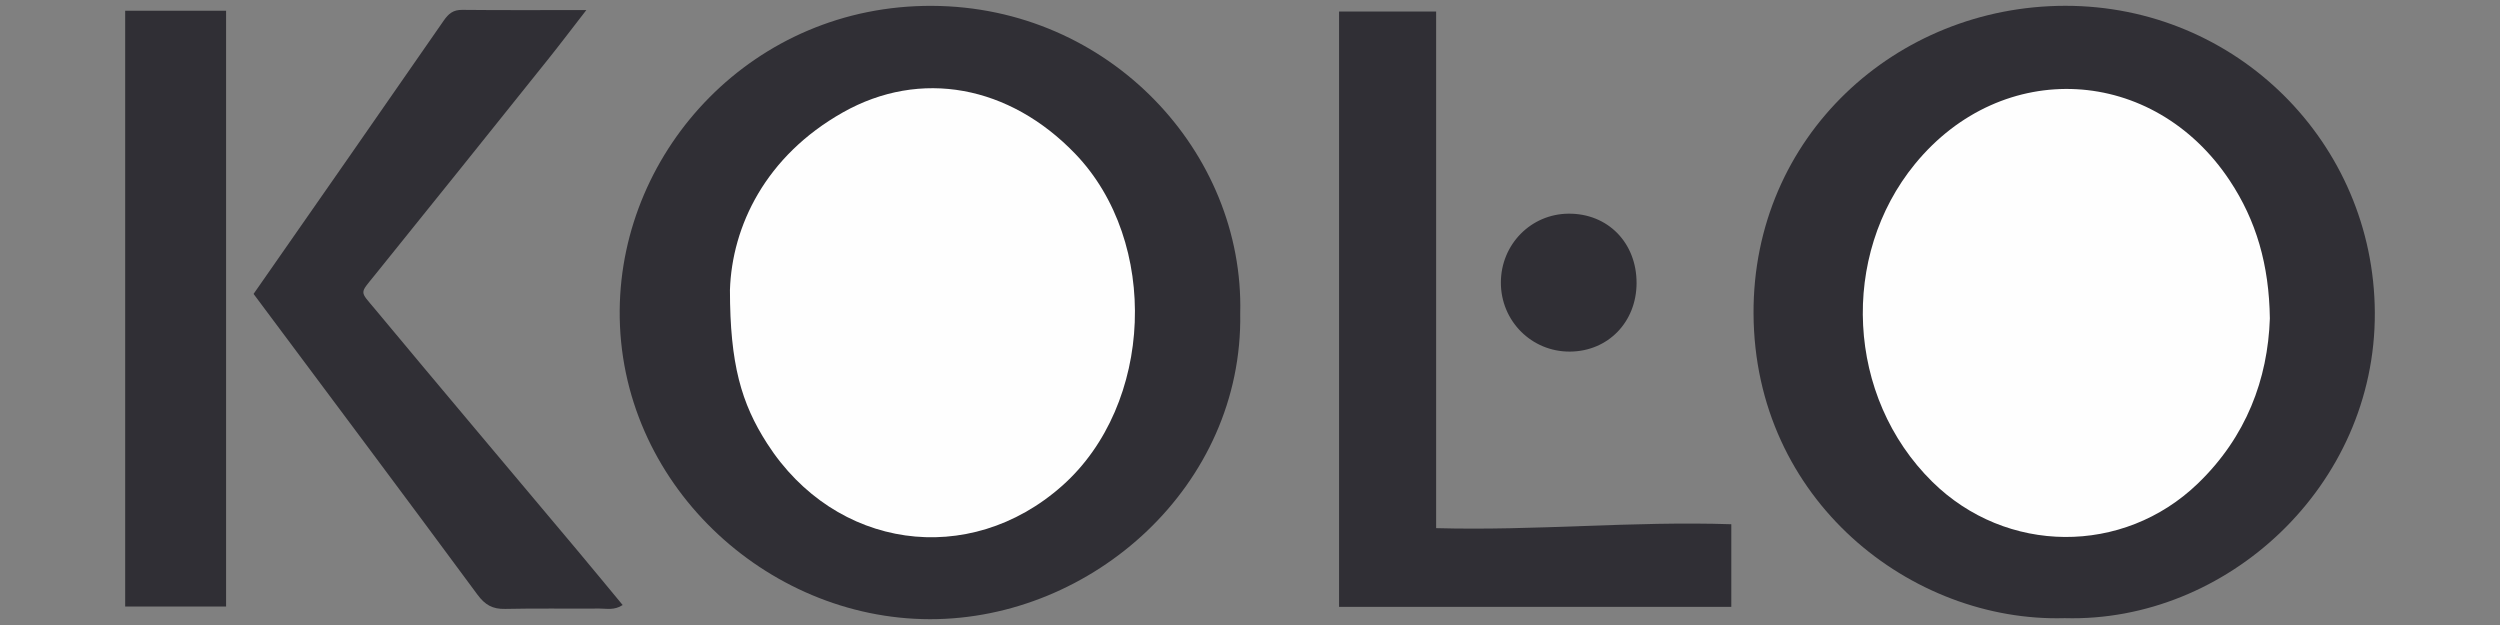
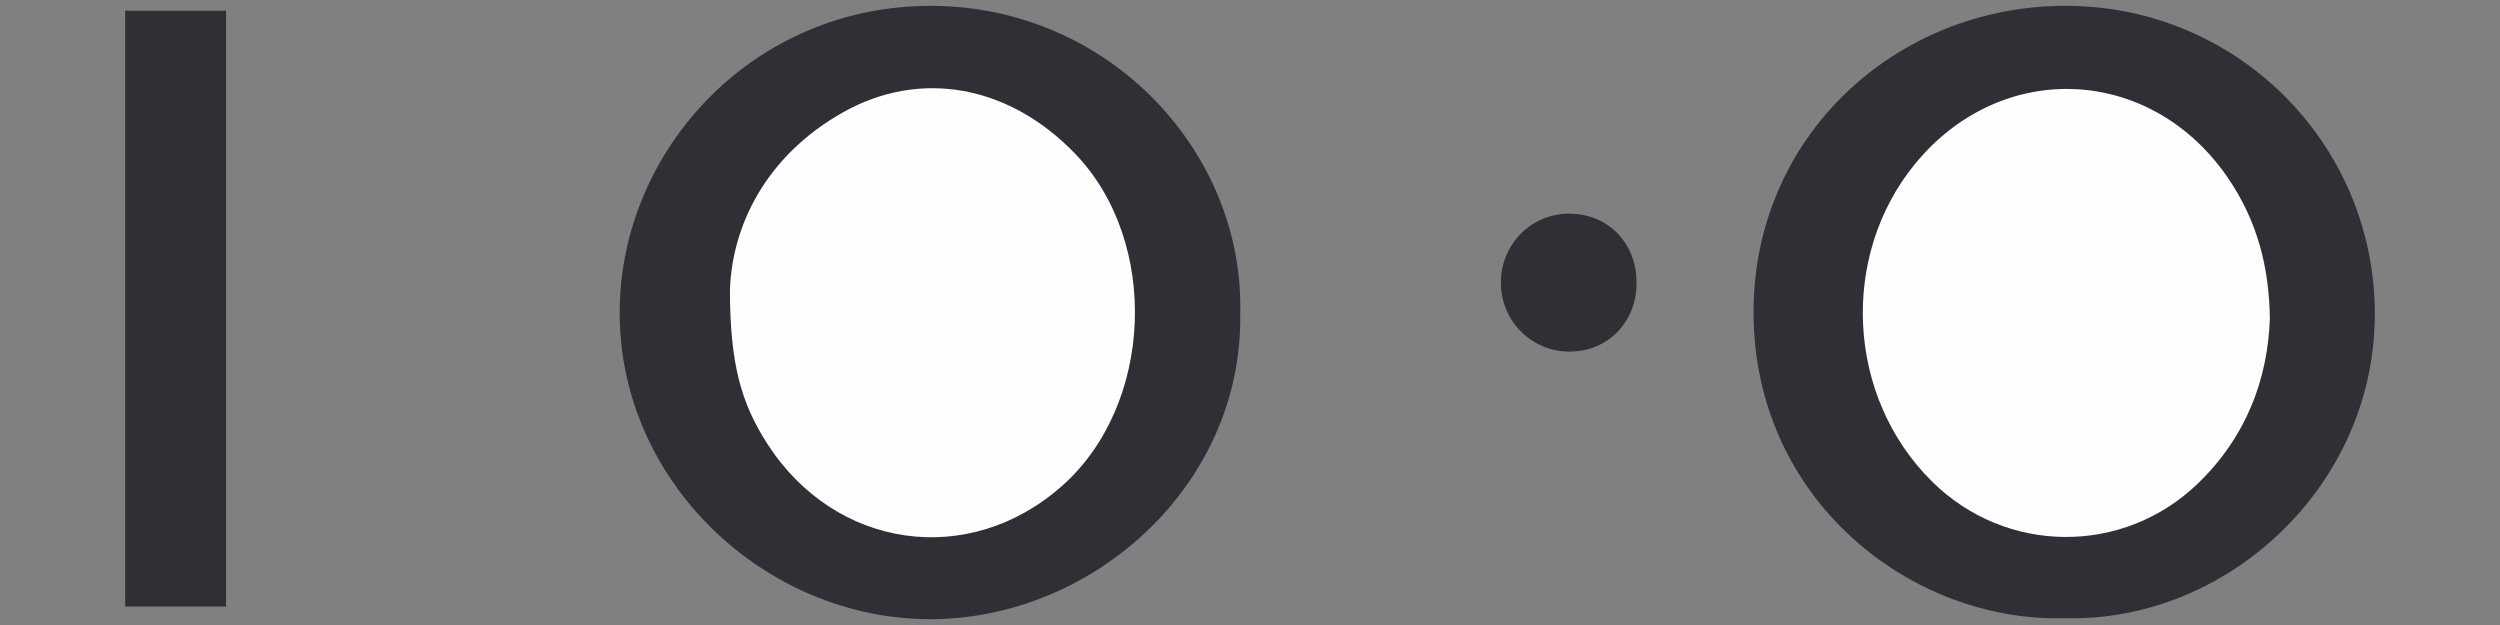
<svg xmlns="http://www.w3.org/2000/svg" version="1.1" id="Layer_1" x="0px" y="0px" viewBox="0 0 180 45" style="enable-background:new 0 0 180 45;" xml:space="preserve">
  <rect x="0" y="0" width="180" height="45" fill="#808080" stroke="none" />
  <style type="text/css">
	.st0{fill:#302F35;}
	.st1{fill:#FEFEFE;}
</style>
  <g>
    <path class="st0" d="M148.659,44.507c-11.036,0.318-22.347-8.48-22.404-21.935C126.2,9.824,136.506,0.432,148.687,0.418   c12.342-0.014,22.239,9.871,22.3,22.085C171.048,35.021,160.293,44.837,148.659,44.507z" />
    <path class="st0" d="M89.296,22.57c0.207,12.38-10.628,22.022-22.338,22.012c-11.822-0.011-22.451-9.847-22.34-22.26   c0.103-11.586,9.651-21.96,22.493-21.9C79.878,0.481,89.592,10.963,89.296,22.57z" />
-     <path class="st0" d="M103.402,0.829c0,12.415,0,24.74,0,37.197c7.152,0.199,14.149-0.517,21.252-0.281c0,1.992,0,3.904,0,5.949   c-9.371,0-18.749,0-28.242,0c0-14.23,0-28.495,0-42.865C98.694,0.829,100.972,0.829,103.402,0.829z" />
-     <path class="st0" d="M18.257,21.162c4.62-6.63,9.167-13.14,13.685-19.67c0.355-0.513,0.688-0.788,1.339-0.781   c2.881,0.03,5.762,0.013,8.936,0.013c-1.021,1.315-1.875,2.446-2.76,3.552c-4.151,5.183-8.3,10.367-12.473,15.532   c-1.111,1.376-1.089,1.12,0.028,2.463c4.81,5.782,9.665,11.528,14.5,17.29c1.08,1.287,2.146,2.586,3.32,4.001   c-0.609,0.401-1.172,0.249-1.679,0.254c-2.26,0.019-4.52-0.026-6.779,0.026c-0.906,0.021-1.451-0.285-2.002-1.033   C29.056,35.607,23.689,28.444,18.257,21.162z" />
-     <path class="st0" d="M9.013,0.771c2.45,0,4.809,0,7.265,0c0,14.299,0,28.521,0,42.898c-2.383,0-4.779,0-7.265,0   C9.013,29.393,9.013,15.117,9.013,0.771z" />
+     <path class="st0" d="M9.013,0.771c2.45,0,4.809,0,7.265,0c0,14.299,0,28.521,0,42.898c-2.383,0-4.779,0-7.265,0   C9.013,29.393,9.013,15.117,9.013,0.771" />
    <path class="st0" d="M117.833,20.384c-0.007,2.801-2.049,4.906-4.784,4.931c-2.77,0.026-4.998-2.203-4.986-4.987   c0.012-2.73,2.159-4.916,4.857-4.943C115.758,15.355,117.84,17.474,117.833,20.384z" />
    <path class="st1" d="M163.43,22.931c-0.149,4.363-1.692,8.515-5.182,11.88c-5.379,5.187-13.8,5.122-19.12-0.12   c-6.207-6.116-6.667-16.275-1.243-22.892c6.283-7.664,17.163-7.069,22.651,1.194C162.454,15.882,163.377,19.072,163.43,22.931z" />
    <path class="st1" d="M52.556,20.874c0.15-4.583,2.553-9.632,8.128-12.779c5.599-3.16,11.998-1.942,16.727,2.973   c6.104,6.344,5.648,18.061-0.93,23.904c-6.712,5.962-16.344,4.588-21.241-3.03C53.364,29.026,52.559,26.204,52.556,20.874z" />
  </g>
</svg>